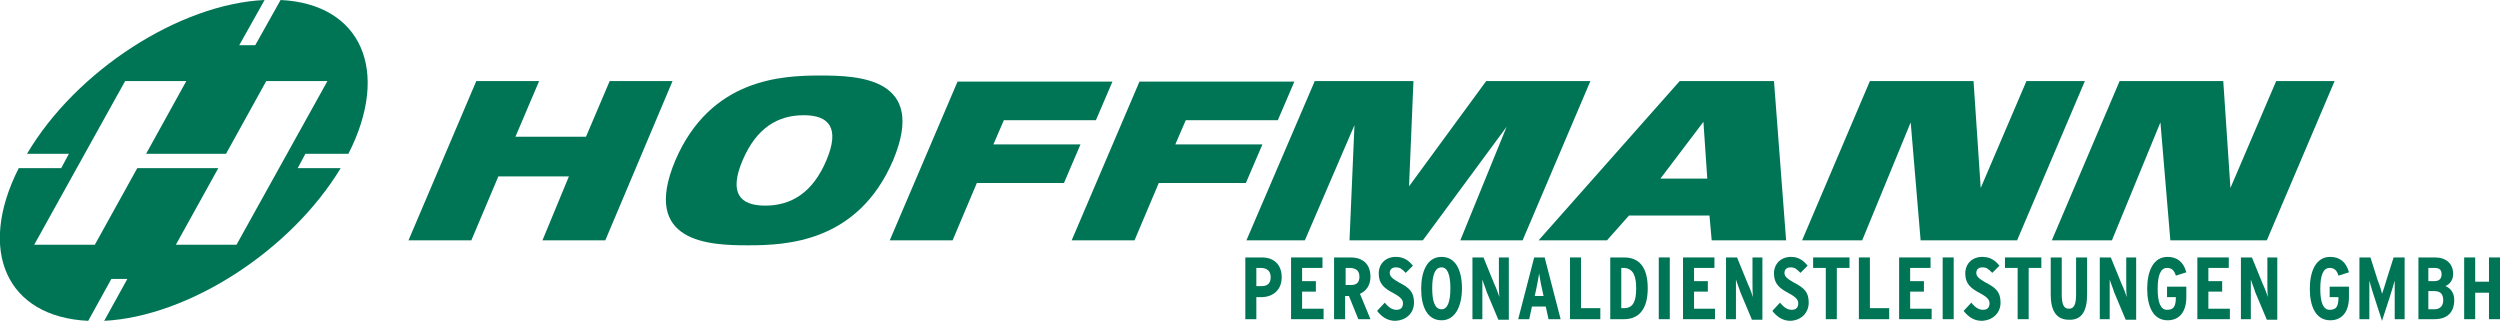
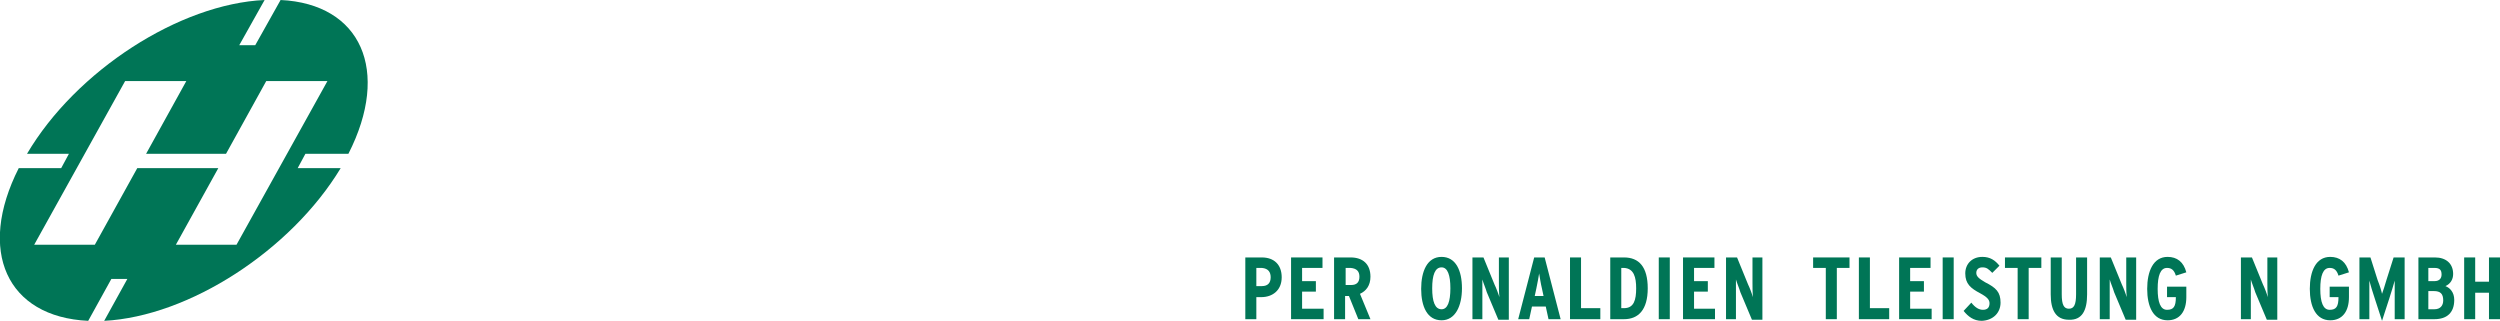
<svg xmlns="http://www.w3.org/2000/svg" version="1.1" id="Ebene-1" x="0px" y="0px" width="453.5px" height="58.2px" viewBox="0 0 453.5 58.2" style="enable-background:new 0 0 453.5 58.2;" xml:space="preserve">
  <style type="text/css">
	.st0{fill-rule:evenodd;clip-rule:evenodd;fill:#007556;}
</style>
  <g>
-     <path class="st0" d="M279.1,43.6h12.4l4-4.5h14.6l0.4,4.5H324l-2.2-28.9h-17.1L279.1,43.6z M309.7,32.4h-8.5l7.8-10.3L309.7,32.4z    M326.9,43.6h10.9l8.8-21.4l1.8,21.4h17.5l12.3-28.9h-10.6l-8.3,19.4l-1.3-19.4h-18.8L326.9,43.6z M194.4,43.6h11.4l4.4-10.4H226   l3-7h-15.8l1.9-4.4h16.7l3-7h-28.1L194.4,43.6z M372.2,43.6h10.9l8.8-21.4l1.8,21.4h17.5l12.3-28.9h-10.6l-8.3,19.4l-1.3-19.4   h-18.8L372.2,43.6z M226.1,43.6h10.6l9-20.9l-0.9,20.9h13.3L273.3,23l-8.4,20.6h11.3l12.3-28.9h-18.9l-14,19.1l0.8-19.1h-17.9   L226.1,43.6z M161.4,43.6h11.4l4.4-10.4h15.8l3-7h-15.8l1.9-4.4h16.7l3-7h-28.1L161.4,43.6z M134.7,29.1c2.5-5.9,6.4-8.2,11.1-8.2   c4.6,0,6.6,2.3,4.1,8.2c-2.5,5.9-6.4,8.2-11.1,8.2C134.2,37.3,132.2,35,134.7,29.1z M122.5,29.1c-6.3,15,6.3,15.4,13.2,15.4   c6.9,0,19.9-0.5,26.3-15.4c6.3-15-6.3-15.4-13.2-15.4S128.9,14.2,122.5,29.1z M98.4,43.6h11.4L122,14.7h-11.4l-4.3,10.1H93.5   l4.3-10.1H86.4L74.1,43.6h11.4L90.4,32h12.8L98.4,43.6z" />
    <path class="st0" d="M48.3,14.7h11.1L42.9,44.4H31.9l7.7-13.9H24.9l-7.7,13.9H6.2l16.5-29.7h11.1l-7.3,13.2H41L48.3,14.7z    M4.9,27.9C13.8,12.8,32.6,0.7,48,0l-4.6,8.2h2.9L50.9,0c14.6,0.7,20,12.8,12.3,27.9h-7.8L54,30.5h7.8c-9,14.9-27.5,26.9-42.9,27.7   l4.2-7.6h-2.9l-4.2,7.6C1.2,57.5-4.2,45.5,3.4,30.5h7.7l1.4-2.6H4.9z" />
    <g>
      <path class="st0" d="M232.5,50.3c0-2.3-1.4-3.6-3.6-3.6h-3v11.2h2v-4h0.9C230.8,53.9,232.5,52.7,232.5,50.3z M230.5,50.3    c0,1-0.5,1.6-1.6,1.6h-1v-3.3h1C230.1,48.7,230.5,49.4,230.5,50.3z" />
      <polygon class="st0" points="240.1,57.9 240.1,56 236.2,56 236.2,52.9 238.7,52.9 238.7,51 236.2,51 236.2,48.6 239.9,48.6     239.9,46.7 234.2,46.7 234.2,57.9   " />
      <path class="st0" d="M248.6,57.9l-1.9-4.6c1.1-0.5,1.9-1.5,1.9-3.1c0-2.3-1.4-3.5-3.6-3.5h-3v11.2h2v-4.2h0.7l1.7,4.2H248.6z     M246.6,50.2c0,1-0.5,1.5-1.5,1.5h-1v-3.1h0.9C246.1,48.7,246.6,49.2,246.6,50.2z" />
-       <path class="st0" d="M256.5,54.9c0-1.9-0.8-2.7-2.8-3.7c-1.2-0.7-1.6-1.1-1.6-1.7c0-0.6,0.4-1,1.1-1c0.8,0,1.1,0.3,1.8,1l1.3-1.3    c-0.8-1-1.7-1.6-3.1-1.6c-1.9,0-3.1,1.3-3.1,3c0,1.9,1,2.7,2.7,3.6c1.3,0.7,1.7,1.2,1.7,1.8c0,0.8-0.4,1.2-1.2,1.2    c-0.7,0-1.4-0.4-2.1-1.3l-1.4,1.5c0.8,1,1.8,1.8,3.3,1.8C255.2,58.1,256.5,56.7,256.5,54.9z" />
      <path class="st0" d="M265.2,52.3c0-3.2-1.1-5.7-3.7-5.7c-2.6,0-3.7,2.6-3.7,5.8c0,3.2,1.1,5.7,3.7,5.7    C264,58.1,265.2,55.5,265.2,52.3z M263.1,52.3c0,2.4-0.5,3.8-1.6,3.8c-1.2,0-1.7-1.4-1.7-3.8s0.5-3.8,1.7-3.8    C262.6,48.5,263.1,49.9,263.1,52.3z" />
      <path class="st0" d="M273.7,57.9V46.7h-1.8v4.6c0,0.7,0,1.9,0.1,2.6c-0.2-0.6-0.6-1.7-0.9-2.3l-2-4.9h-2v11.2h1.8v-4.7    c0-0.7,0-1.9,0-2.5c0.2,0.7,0.6,1.6,0.8,2.3l2.1,5H273.7z" />
      <path class="st0" d="M283.1,57.9l-2.9-11.2h-1.9l-2.9,11.2h2l0.5-2.3h2.5l0.5,2.3H283.1z M280,53.7h-1.6l0.3-1.4    c0.2-0.9,0.4-2.1,0.5-2.7c0.1,0.6,0.3,1.9,0.5,2.7L280,53.7z" />
      <polygon class="st0" points="290.3,57.9 290.3,55.9 286.8,55.9 286.8,46.7 284.8,46.7 284.8,57.9   " />
      <path class="st0" d="M298.9,52.3c0-3.9-1.6-5.6-4.3-5.6h-2.5v11.2h2.5C297.2,57.9,298.9,56.2,298.9,52.3z M296.8,52.3    c0,2.1-0.4,3.6-2.2,3.6h-0.5v-7.3h0.5C296.4,48.7,296.8,50.3,296.8,52.3z" />
      <rect x="300.9" y="46.7" class="st0" width="2" height="11.2" />
      <polygon class="st0" points="311.1,57.9 311.1,56 307.3,56 307.3,52.9 309.8,52.9 309.8,51 307.3,51 307.3,48.6 311,48.6     311,46.7 305.3,46.7 305.3,57.9   " />
      <path class="st0" d="M319.7,57.9V46.7h-1.8v4.6c0,0.7,0,1.9,0.1,2.6c-0.2-0.6-0.6-1.7-0.9-2.3l-2-4.9h-2v11.2h1.8v-4.7    c0-0.7,0-1.9,0-2.5c0.2,0.7,0.6,1.6,0.8,2.3l2.1,5H319.7z" />
-       <path class="st0" d="M328.1,54.9c0-1.9-0.8-2.7-2.8-3.7c-1.2-0.7-1.6-1.1-1.6-1.7c0-0.6,0.4-1,1.1-1c0.8,0,1.1,0.3,1.8,1l1.3-1.3    c-0.8-1-1.7-1.6-3-1.6c-1.9,0-3.1,1.3-3.1,3c0,1.9,1,2.7,2.7,3.6c1.3,0.7,1.7,1.2,1.7,1.8c0,0.8-0.4,1.2-1.2,1.2    c-0.7,0-1.4-0.4-2.1-1.3l-1.4,1.5c0.8,1,1.8,1.8,3.3,1.8C326.8,58.1,328.1,56.7,328.1,54.9z" />
      <polygon class="st0" points="335.5,48.6 335.5,46.7 328.9,46.7 328.9,48.6 331.2,48.6 331.2,57.9 333.2,57.9 333.2,48.6   " />
      <polygon class="st0" points="342.7,57.9 342.7,55.9 339.2,55.9 339.2,46.7 337.2,46.7 337.2,57.9   " />
      <polygon class="st0" points="350.4,57.9 350.4,56 346.5,56 346.5,52.9 349,52.9 349,51 346.5,51 346.5,48.6 350.2,48.6     350.2,46.7 344.5,46.7 344.5,57.9   " />
      <rect x="352.4" y="46.7" class="st0" width="2" height="11.2" />
      <path class="st0" d="M362.9,54.9c0-1.9-0.8-2.7-2.8-3.7c-1.2-0.7-1.6-1.1-1.6-1.7c0-0.6,0.4-1,1.1-1c0.8,0,1.1,0.3,1.8,1l1.3-1.3    c-0.8-1-1.7-1.6-3.1-1.6c-1.9,0-3.1,1.3-3.1,3c0,1.9,1,2.7,2.7,3.6c1.3,0.7,1.7,1.2,1.7,1.8c0,0.8-0.4,1.2-1.2,1.2    c-0.7,0-1.4-0.4-2.1-1.3l-1.4,1.5c0.8,1,1.8,1.8,3.3,1.8C361.6,58.1,362.9,56.7,362.9,54.9z" />
      <polygon class="st0" points="370.3,48.6 370.3,46.7 363.7,46.7 363.7,48.6 366,48.6 366,57.9 368,57.9 368,48.6   " />
      <path class="st0" d="M378.6,53.4v-6.7h-2v6.7c0,1.9-0.4,2.6-1.3,2.6c-0.9,0-1.3-0.7-1.3-2.6v-6.7h-2v6.7c0,2.8,0.9,4.6,3.3,4.6    C377.7,58.1,378.6,56.3,378.6,53.4z" />
      <path class="st0" d="M387.5,57.9V46.7h-1.8v4.6c0,0.7,0,1.9,0.1,2.6c-0.2-0.6-0.6-1.7-0.9-2.3l-2-4.9h-2v11.2h1.8v-4.7    c0-0.7,0-1.9,0-2.5c0.2,0.7,0.6,1.6,0.8,2.3l2.1,5H387.5z" />
      <path class="st0" d="M396.6,53.9v-1.9h-3.5v1.9h1.6c0,1.7-0.4,2.3-1.6,2.3c-1.2,0-1.7-1.4-1.7-3.8s0.5-3.8,1.7-3.8    c0.8,0,1.3,0.4,1.6,1.4l1.9-0.6c-0.5-1.9-1.7-2.8-3.4-2.8c-2.6,0-3.7,2.6-3.7,5.8c0,3.2,1.1,5.7,3.7,5.7    C395.4,58.1,396.6,56.5,396.6,53.9z" />
-       <polygon class="st0" points="404.5,57.9 404.5,56 400.6,56 400.6,52.9 403.1,52.9 403.1,51 400.6,51 400.6,48.6 404.3,48.6     404.3,46.7 398.6,46.7 398.6,57.9   " />
      <path class="st0" d="M413.1,57.9V46.7h-1.8v4.6c0,0.7,0,1.9,0.1,2.6c-0.2-0.6-0.6-1.7-0.9-2.3l-2-4.9h-2v11.2h1.8v-4.7    c0-0.7,0-1.9,0-2.5c0.2,0.7,0.6,1.6,0.8,2.3l2.1,5H413.1z" />
      <path class="st0" d="M426.1,53.9v-1.9h-3.5v1.9h1.6c0,1.7-0.4,2.3-1.6,2.3c-1.2,0-1.7-1.4-1.7-3.8s0.5-3.8,1.7-3.8    c0.8,0,1.3,0.4,1.6,1.4l1.9-0.6c-0.5-1.9-1.7-2.8-3.4-2.8c-2.6,0-3.7,2.6-3.7,5.8c0,3.2,1.1,5.7,3.7,5.7    C424.9,58.1,426.1,56.5,426.1,53.9z" />
      <path class="st0" d="M436.2,57.9V46.7h-2l-1.3,4.1c-0.3,1-0.6,2-0.8,2.5c-0.1-0.5-0.4-1.5-0.8-2.5l-1.3-4.1h-2v11.2h1.8v-3.6    c0-1.3,0-2.6,0-3.4c0.2,0.8,0.6,2.1,1,3.3l1.3,4l1.3-4c0.4-1.3,0.8-2.5,1-3.3c0,0.8,0,2.1,0,3.4v3.6H436.2z" />
      <path class="st0" d="M445.2,54.4c0-1.4-0.8-2.2-1.6-2.5c0.9-0.4,1.4-1.2,1.4-2.2c0-1.9-1.3-3-3.3-3h-3v11.2h2.9    C443.9,57.9,445.2,56.7,445.2,54.4z M442.9,49.8c0,0.6-0.3,1.2-1.3,1.2h-1.1v-2.4h1.1C442.6,48.6,442.9,49,442.9,49.8z     M443.2,54.5c0,0.9-0.5,1.6-1.6,1.6h-1.1v-3.3h1C442.7,52.8,443.2,53.3,443.2,54.5z" />
      <polygon class="st0" points="453.5,57.9 453.5,46.7 451.5,46.7 451.5,51.1 449,51.1 449,46.7 447,46.7 447,57.9 449,57.9     449,53.1 451.5,53.1 451.5,57.9   " />
    </g>
  </g>
</svg>